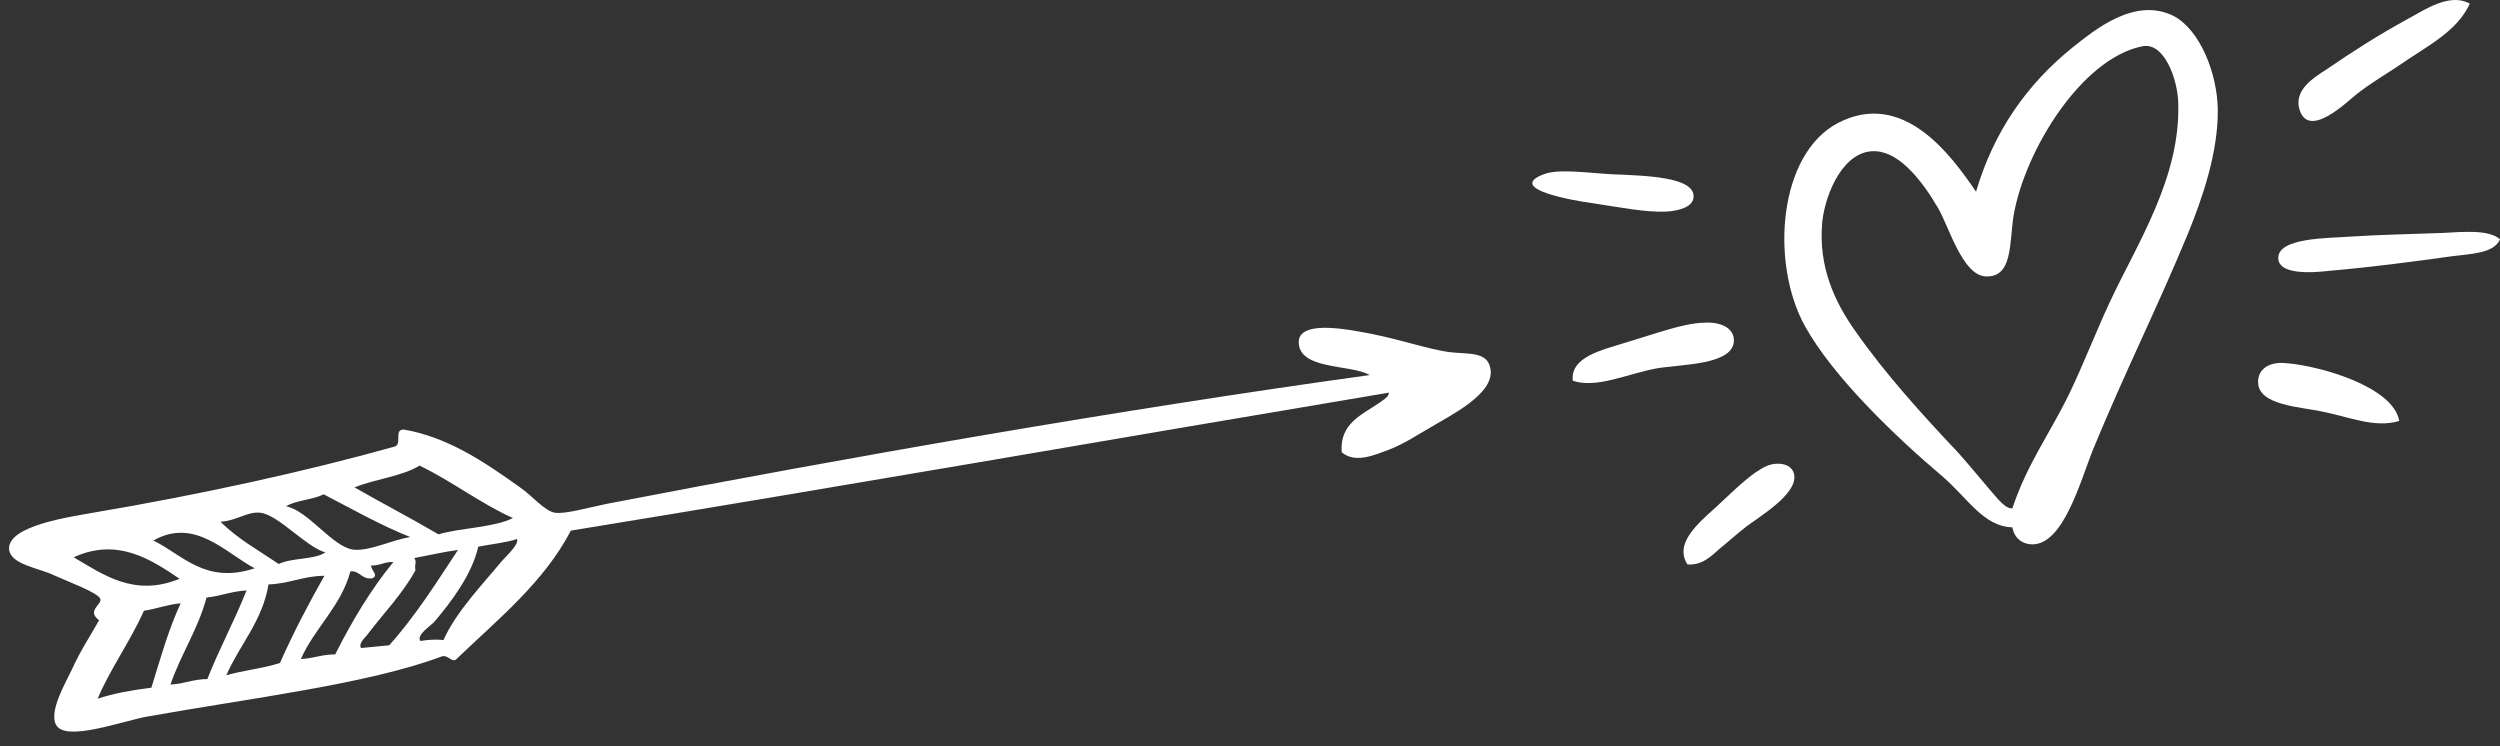
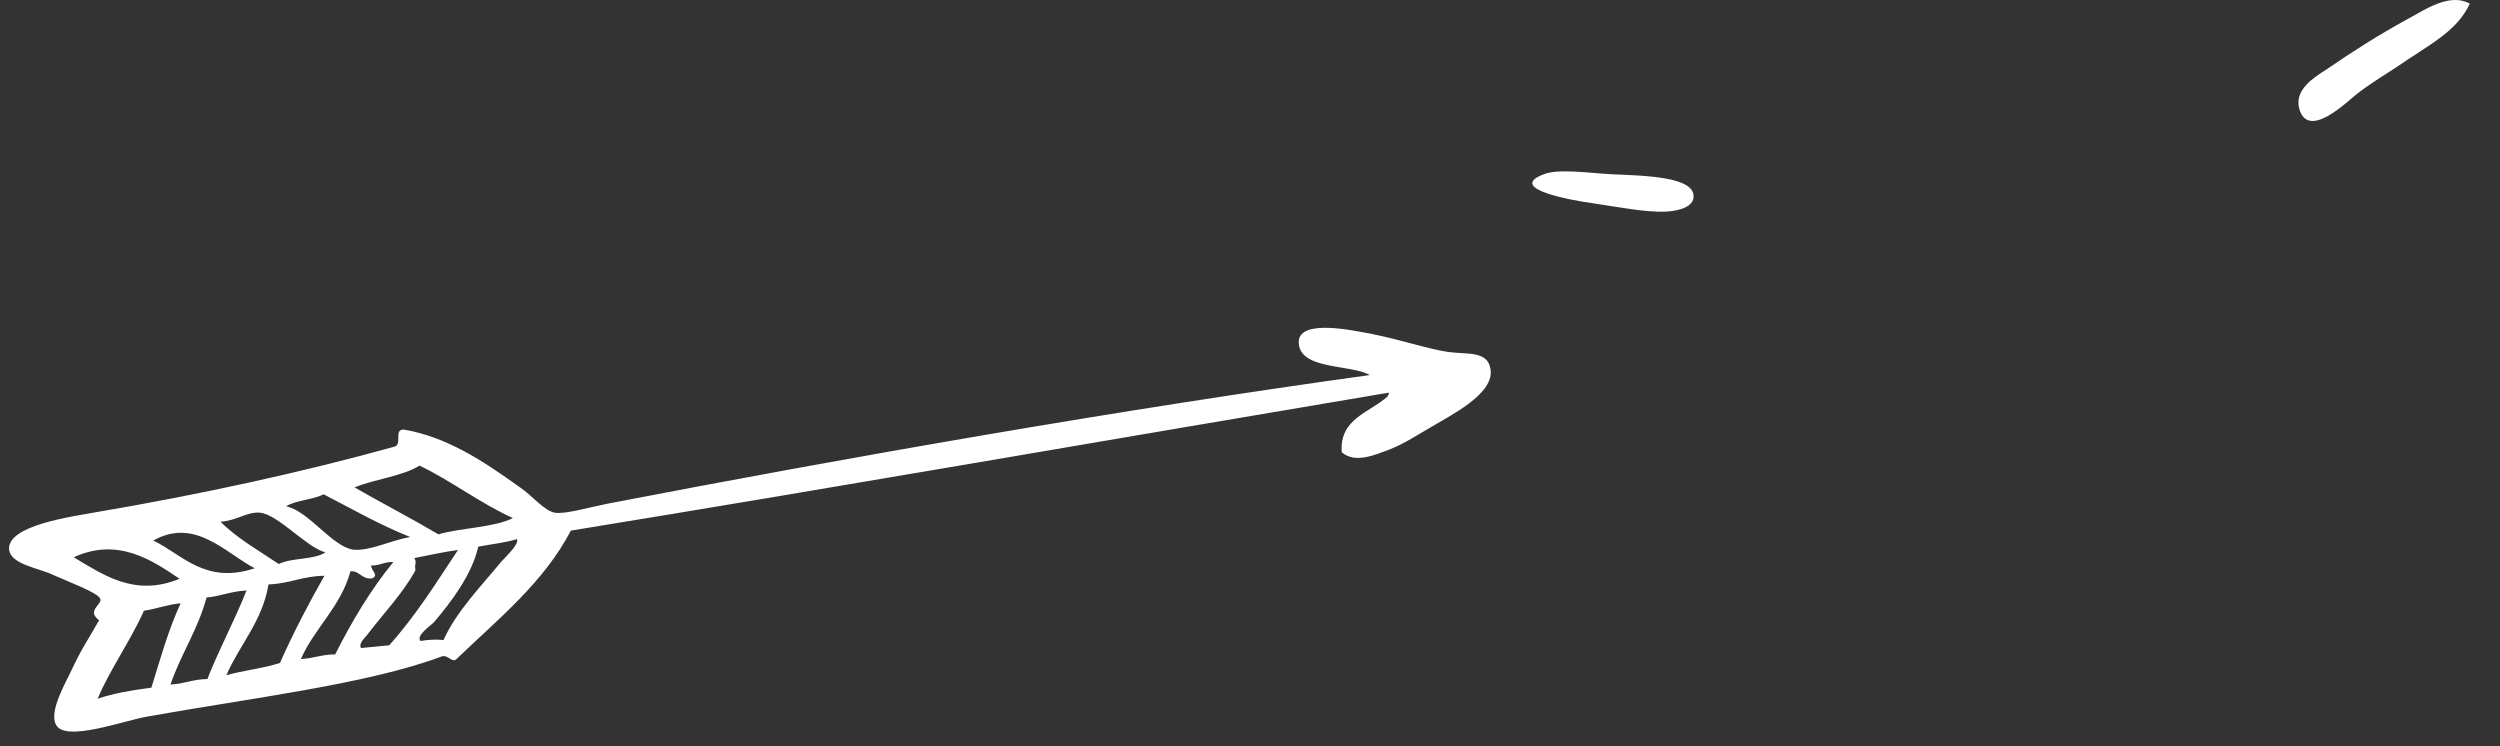
<svg xmlns="http://www.w3.org/2000/svg" width="248" height="74" viewBox="0 0 248 74" fill="none">
  <rect x="0" y="0" width="248" height="74" fill="#333333" stroke="none" />
  <path fill-rule="evenodd" clip-rule="evenodd" d="M245.004 0.364C243.697 3.176 240.909 4.459 237.826 6.596C236.636 7.39 235.275 8.184 233.849 9.284C232.902 10.017 228.985 13.927 228.093 10.811C227.562 8.917 229.52 7.696 230.767 6.901C233.436 5.069 235.926 3.482 238.832 1.891C240.613 0.914 243.047 -0.736 245.004 0.364Z" fill="white" />
-   <path fill-rule="evenodd" clip-rule="evenodd" d="M205.261 39.08C206.652 36.197 207.855 33.061 209.311 29.927C211.966 24.223 216.336 17.639 216.081 10.179C216.016 7.86 214.687 4.099 212.472 4.6C206.464 5.853 200.893 14.882 199.755 21.338C199.313 24.098 199.693 27.546 196.972 27.42C194.632 27.296 193.301 22.342 192.224 20.586C190.833 18.205 188.62 15.194 186.152 15.007C182.925 14.756 181.089 19.145 180.772 21.965C180.331 26.542 182.101 30.053 183.937 32.686C187.037 37.138 190.768 41.213 194.313 44.973C195.704 46.54 196.907 48.044 198.172 49.486C198.49 49.8 199.06 50.489 199.628 50.426C201.084 46.039 203.299 43.092 205.261 39.08ZM196.022 19.019C197.793 13.001 201.084 8.362 205.574 4.725C207.789 2.97 211.779 -0.353 215.637 1.592C218.231 2.97 219.94 7.233 220.002 10.807C220.067 15.07 218.484 19.646 217.028 23.219C213.994 30.554 210.827 36.824 207.602 44.659C206.338 47.856 204.69 53.937 201.655 54C200.578 54 199.819 53.374 199.628 52.309C196.781 52.245 195.198 49.423 192.73 47.294C187.987 43.28 181.848 37.387 179.063 32.372C175.583 26.104 176.407 15.257 182.354 12.186C188.806 8.863 193.554 15.383 196.022 19.019Z" fill="white" />
  <path fill-rule="evenodd" clip-rule="evenodd" d="M153.128 17.29C154.598 16.707 157.53 17.161 159.933 17.29C163.264 17.421 168.069 17.552 168.003 19.499C168.003 20.474 166.672 20.928 165.2 20.994C163.201 21.059 160.931 20.603 157.931 20.149C155.995 19.889 149.394 18.72 153.128 17.29Z" fill="white" />
-   <path fill-rule="evenodd" clip-rule="evenodd" d="M248.004 23.743C247.373 25.167 245.104 25.167 243.149 25.431C239.366 25.959 235.398 26.485 231.176 26.855C228.969 27.119 226.134 27.17 226.009 25.695C225.817 23.532 231.111 23.639 233.005 23.48C236.152 23.27 239.556 23.217 242.267 23.111C244.221 23.006 246.931 22.742 248.004 23.743Z" fill="white" />
-   <path fill-rule="evenodd" clip-rule="evenodd" d="M156.018 37.769C155.761 35.381 158.984 34.709 161.301 33.973C164.009 33.179 166.91 32.077 168.973 32.015C170.648 31.894 171.937 32.505 172.002 33.667C172.131 36.239 166.78 36.116 164.333 36.545C161.368 37.096 158.402 38.564 156.018 37.769Z" fill="white" />
  <path fill-rule="evenodd" clip-rule="evenodd" d="M14.28 60.583C12.97 63.534 10.775 66.638 9.69 69.313C11.299 68.771 13.06 68.472 15.018 68.218C15.899 65.372 16.702 62.468 17.921 59.845C16.59 59.973 15.546 60.396 14.28 60.583ZM20.489 59.275C19.644 62.44 17.96 64.852 16.91 67.907C18.31 67.837 19.16 67.37 20.57 67.362C21.747 64.356 23.272 61.576 24.454 58.572C22.924 58.656 21.882 59.141 20.489 59.275ZM26.636 57.975C26.029 61.631 23.759 63.97 22.451 66.988C24.066 66.51 26.097 66.314 27.772 65.766C29.083 62.814 30.596 59.906 32.183 57.118C30.072 57.13 28.735 57.902 26.636 57.975ZM36.818 56.093C36.801 56.607 37.61 57.044 36.941 57.366C35.867 57.532 35.71 56.585 34.763 56.676C33.817 60.173 31.21 62.287 29.846 65.373C31.118 65.315 31.909 64.917 33.253 64.915C34.917 61.606 36.792 58.472 39.024 55.751C38.059 55.715 37.716 56.134 36.818 56.093ZM41.097 55.358C41.4 55.843 41.081 55.874 41.214 56.567C40.019 58.801 37.985 60.925 36.566 62.797C36.289 63.21 35.513 63.799 35.815 64.283C36.767 64.191 37.718 64.099 38.606 64.013C41.205 61.128 43.256 57.848 45.432 54.554C43.918 54.763 42.539 55.09 41.097 55.358ZM47.446 54.23C46.817 56.988 44.778 59.691 43.112 61.651C42.768 62.069 41.257 62.987 41.698 63.585C42.578 63.437 43.345 63.426 43.994 63.493C45.257 60.672 47.815 58.048 49.704 55.746C50.341 55.044 51.515 53.966 51.279 53.475C50.163 53.84 48.705 53.981 47.446 54.23ZM7.311 55.283C10.227 56.992 13.325 59.261 17.814 57.414C15.146 55.618 11.717 53.251 7.311 55.283ZM15.208 53.62C18.093 55.011 20.366 58.003 25.265 56.373C22.367 54.855 19.334 51.294 15.208 53.62ZM25.817 50.86C24.525 50.728 23.465 51.665 21.874 51.755C23.572 53.455 25.667 54.601 27.652 55.95C28.935 55.312 31.197 55.543 32.276 54.796C30.369 54.274 27.631 51.071 25.817 50.86ZM32.102 49.033C31.07 49.582 29.281 49.627 28.383 50.228C30.597 50.655 32.992 54.278 35.066 54.526C36.682 54.693 38.749 53.594 40.702 53.276C37.709 52.089 34.931 50.493 32.102 49.033ZM41.617 46.187C39.931 47.249 37.201 47.513 35.17 48.351C37.951 49.944 40.777 51.406 43.493 53.006C45.795 52.335 48.931 52.353 50.883 51.392C47.606 49.911 44.839 47.738 41.617 46.187ZM56.633 52.636C53.934 57.779 49.479 61.355 45.38 65.284C44.868 65.914 44.516 64.92 43.829 65.114C36.484 67.88 24.655 69.278 14.595 71.087C12.203 71.51 6.581 73.595 5.595 71.957C4.76 70.622 6.581 67.621 7.163 66.344C8.06 64.397 8.96 63.088 9.832 61.526C8.522 60.561 10.19 59.95 9.944 59.396C9.694 58.777 6.774 57.711 5.373 57.075C3.828 56.325 1.047 56.017 0.9 54.489C0.733 52.129 7.05 51.26 9.311 50.849C19.951 49.051 30.349 46.76 39.13 44.306C39.944 44.1 39.029 42.583 40.056 42.611C44.349 43.353 47.905 45.707 51.614 48.367C52.779 49.154 54.017 50.705 55.055 50.862C56.092 51.018 58.333 50.353 60.215 49.977C84.205 45.348 111.132 40.625 135.88 37.206C133.983 36.105 128.732 36.742 128.836 33.841C129.001 31.576 134.501 32.843 136.125 33.136C139.129 33.746 141.579 34.601 143.654 34.914C145.601 35.175 147.548 34.795 147.847 36.565C148.347 39.085 143.756 41.262 141.763 42.484C140.793 43.026 139.352 44.001 137.811 44.599C136.389 45.122 134.429 46.017 133.101 44.862C132.847 41.547 135.856 40.934 137.624 39.351C137.674 39.217 137.795 39.142 137.776 38.95C110.705 43.493 83.782 48.214 56.633 52.636Z" fill="white" />
-   <path fill-rule="evenodd" clip-rule="evenodd" d="M238.004 41.76C235.566 42.494 233.064 41.36 230.364 40.827C228.246 40.361 224.074 40.227 224.006 37.964C223.947 36.63 225.101 35.831 226.833 36.03C230.17 36.297 237.424 38.362 238.004 41.76Z" fill="white" />
-   <path fill-rule="evenodd" clip-rule="evenodd" d="M167.397 55.989C166.036 53.896 168.513 51.865 170.186 50.343C172.043 48.629 173.716 46.916 175.264 46.219C176.319 45.775 177.869 45.965 177.992 47.171C178.24 49.075 174.457 51.295 173.221 52.246C172.23 53.007 171.424 53.768 170.621 54.403C169.814 55.1 168.884 56.117 167.397 55.989Z" fill="white" />
</svg>